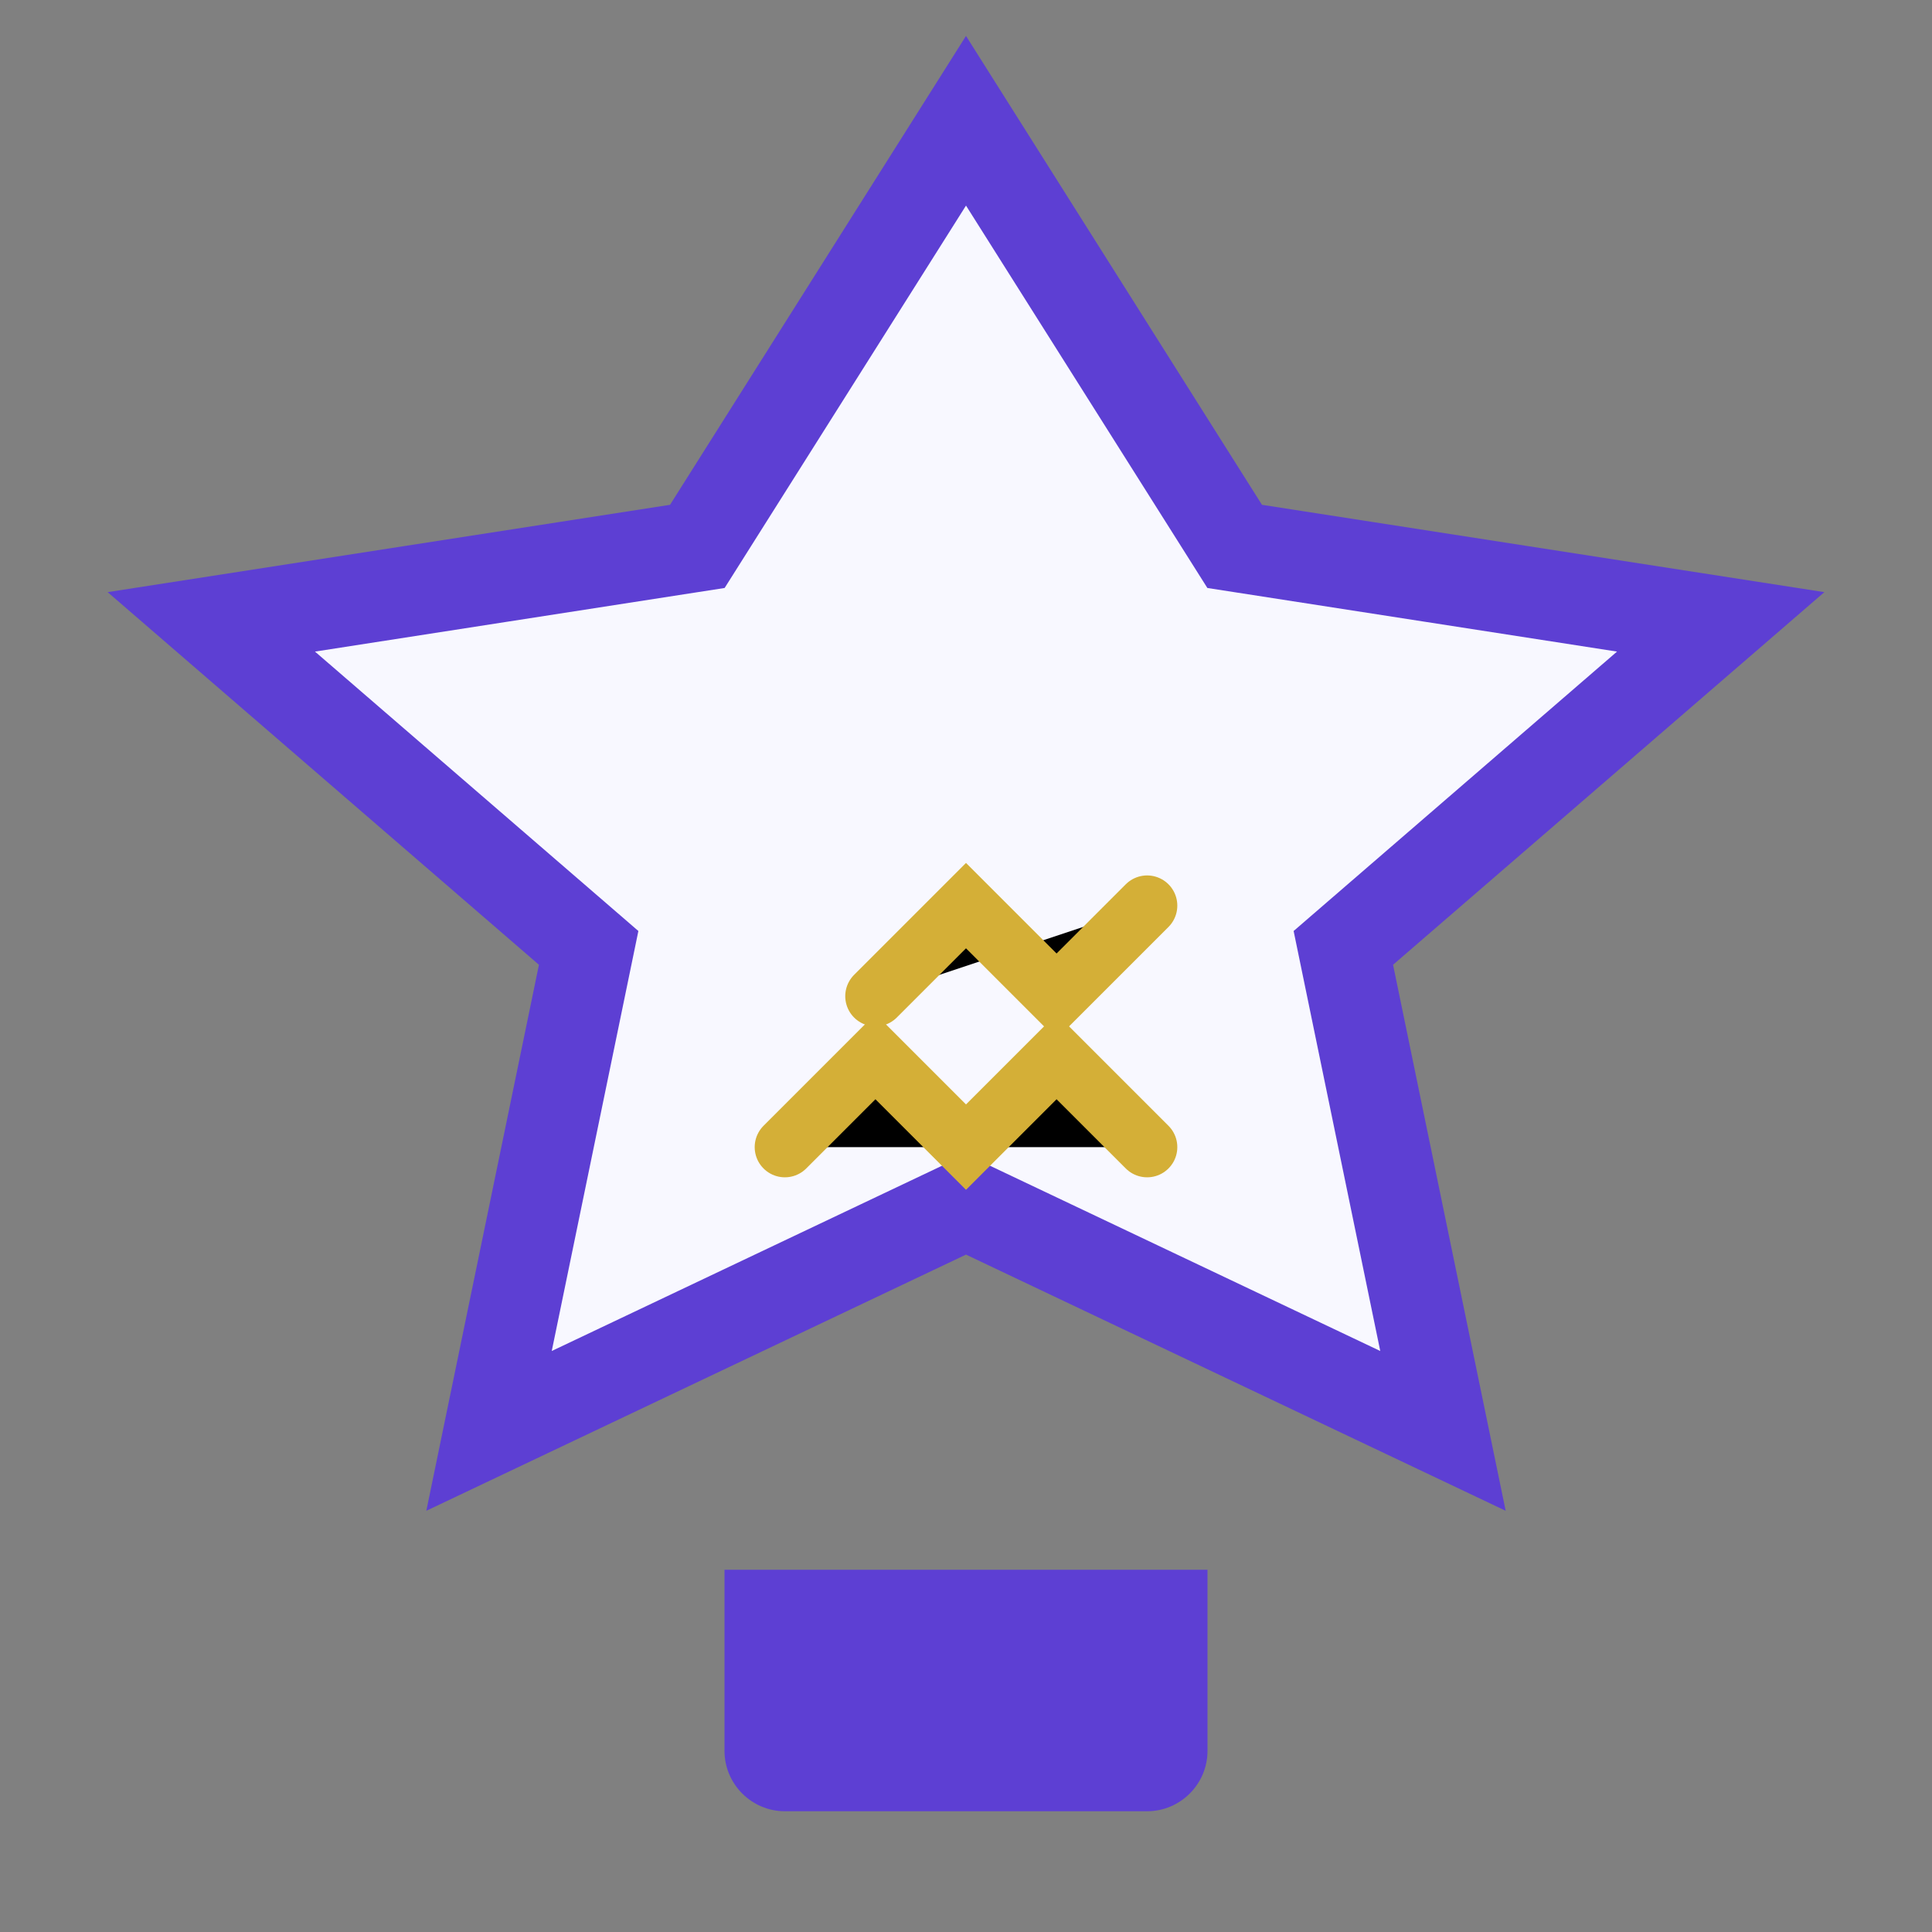
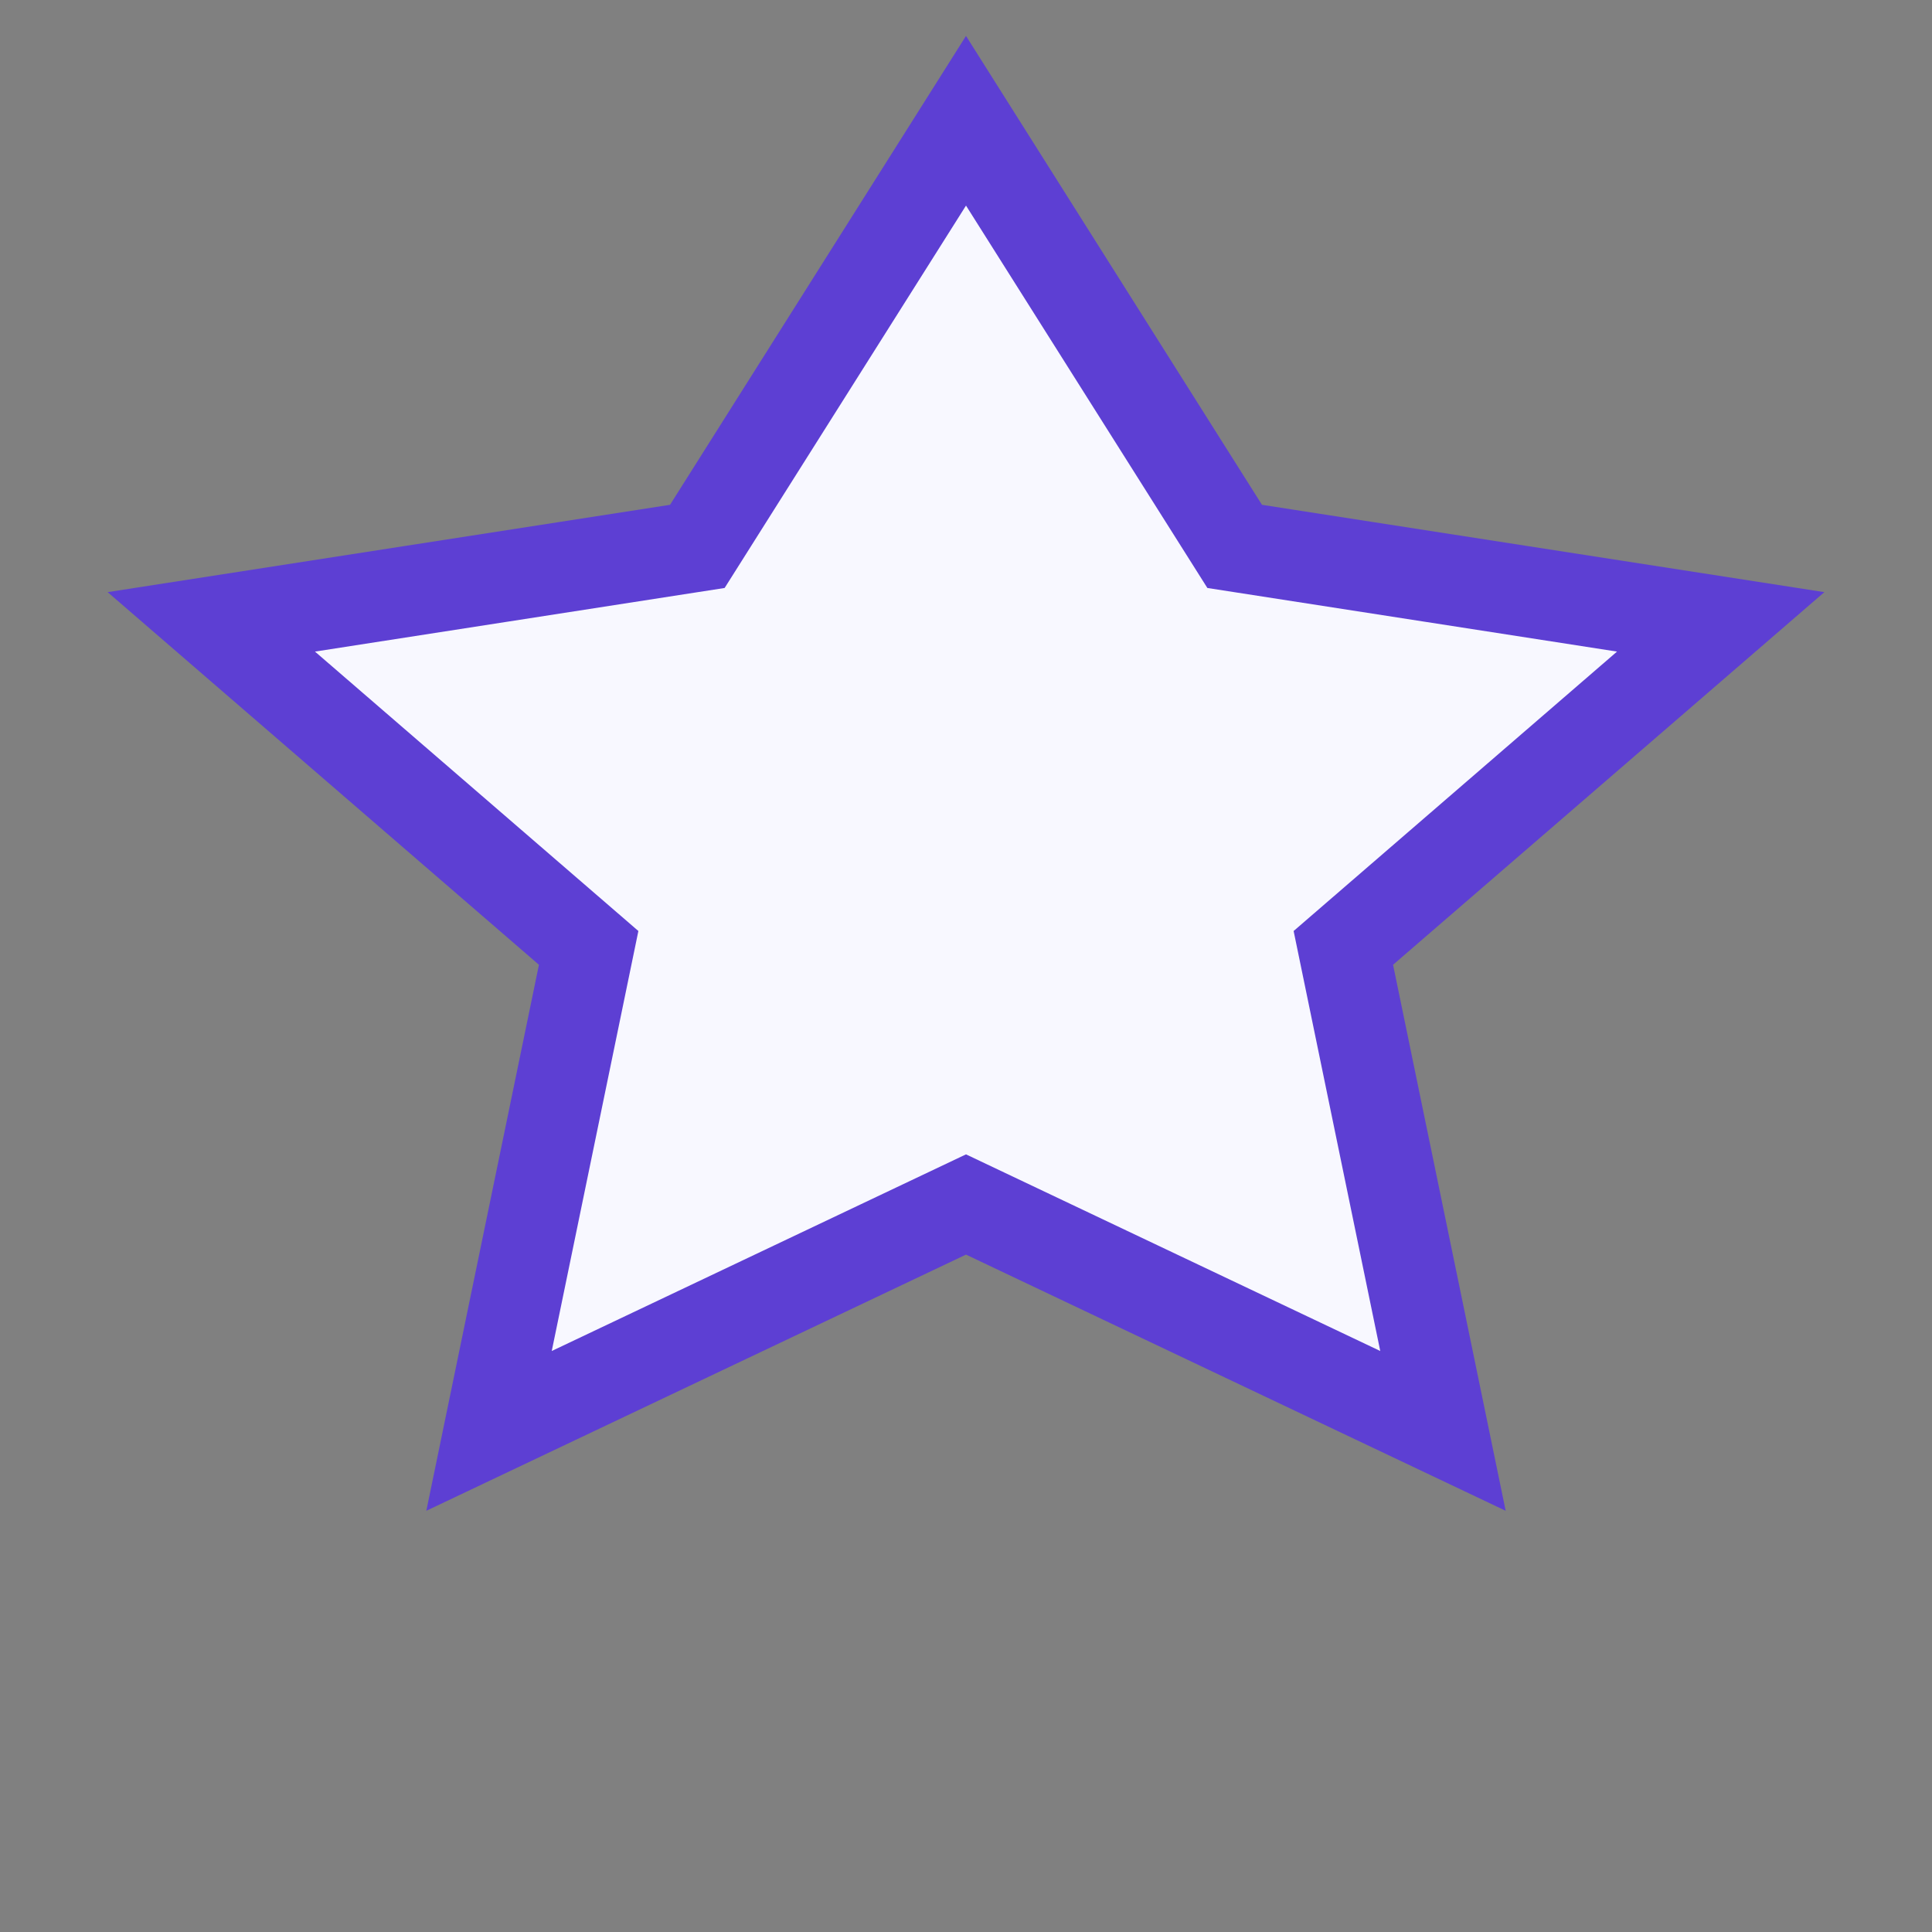
<svg xmlns="http://www.w3.org/2000/svg" width="64" height="64" viewBox="0 0 64 64">
  <rect x="0" y="0" width="64" height="64" fill="#808080" stroke="none" />
  <path d="M32 4L40.9 18.1L57 20.6L44.5 31.4L47.8 47.4L32 39.9L16.2 47.4L19.5 31.4L7 20.6L23.1 18.1L32 4Z" fill="#F8F8FF" stroke="#5D3FD3" stroke-width="3" />
-   <path d="M24 52H40V58C40 59.1 39.1 60 38 60H26C24.9 60 24 59.1 24 58V52Z" fill="#5D3FD3" />
-   <path d="M29 33L32 30L35 33L38 30" stroke="#D4AF37" stroke-width="2" stroke-linecap="round" />
-   <path d="M26 38L29 35L32 38L35 35L38 38" stroke="#D4AF37" stroke-width="2" stroke-linecap="round" />
</svg>